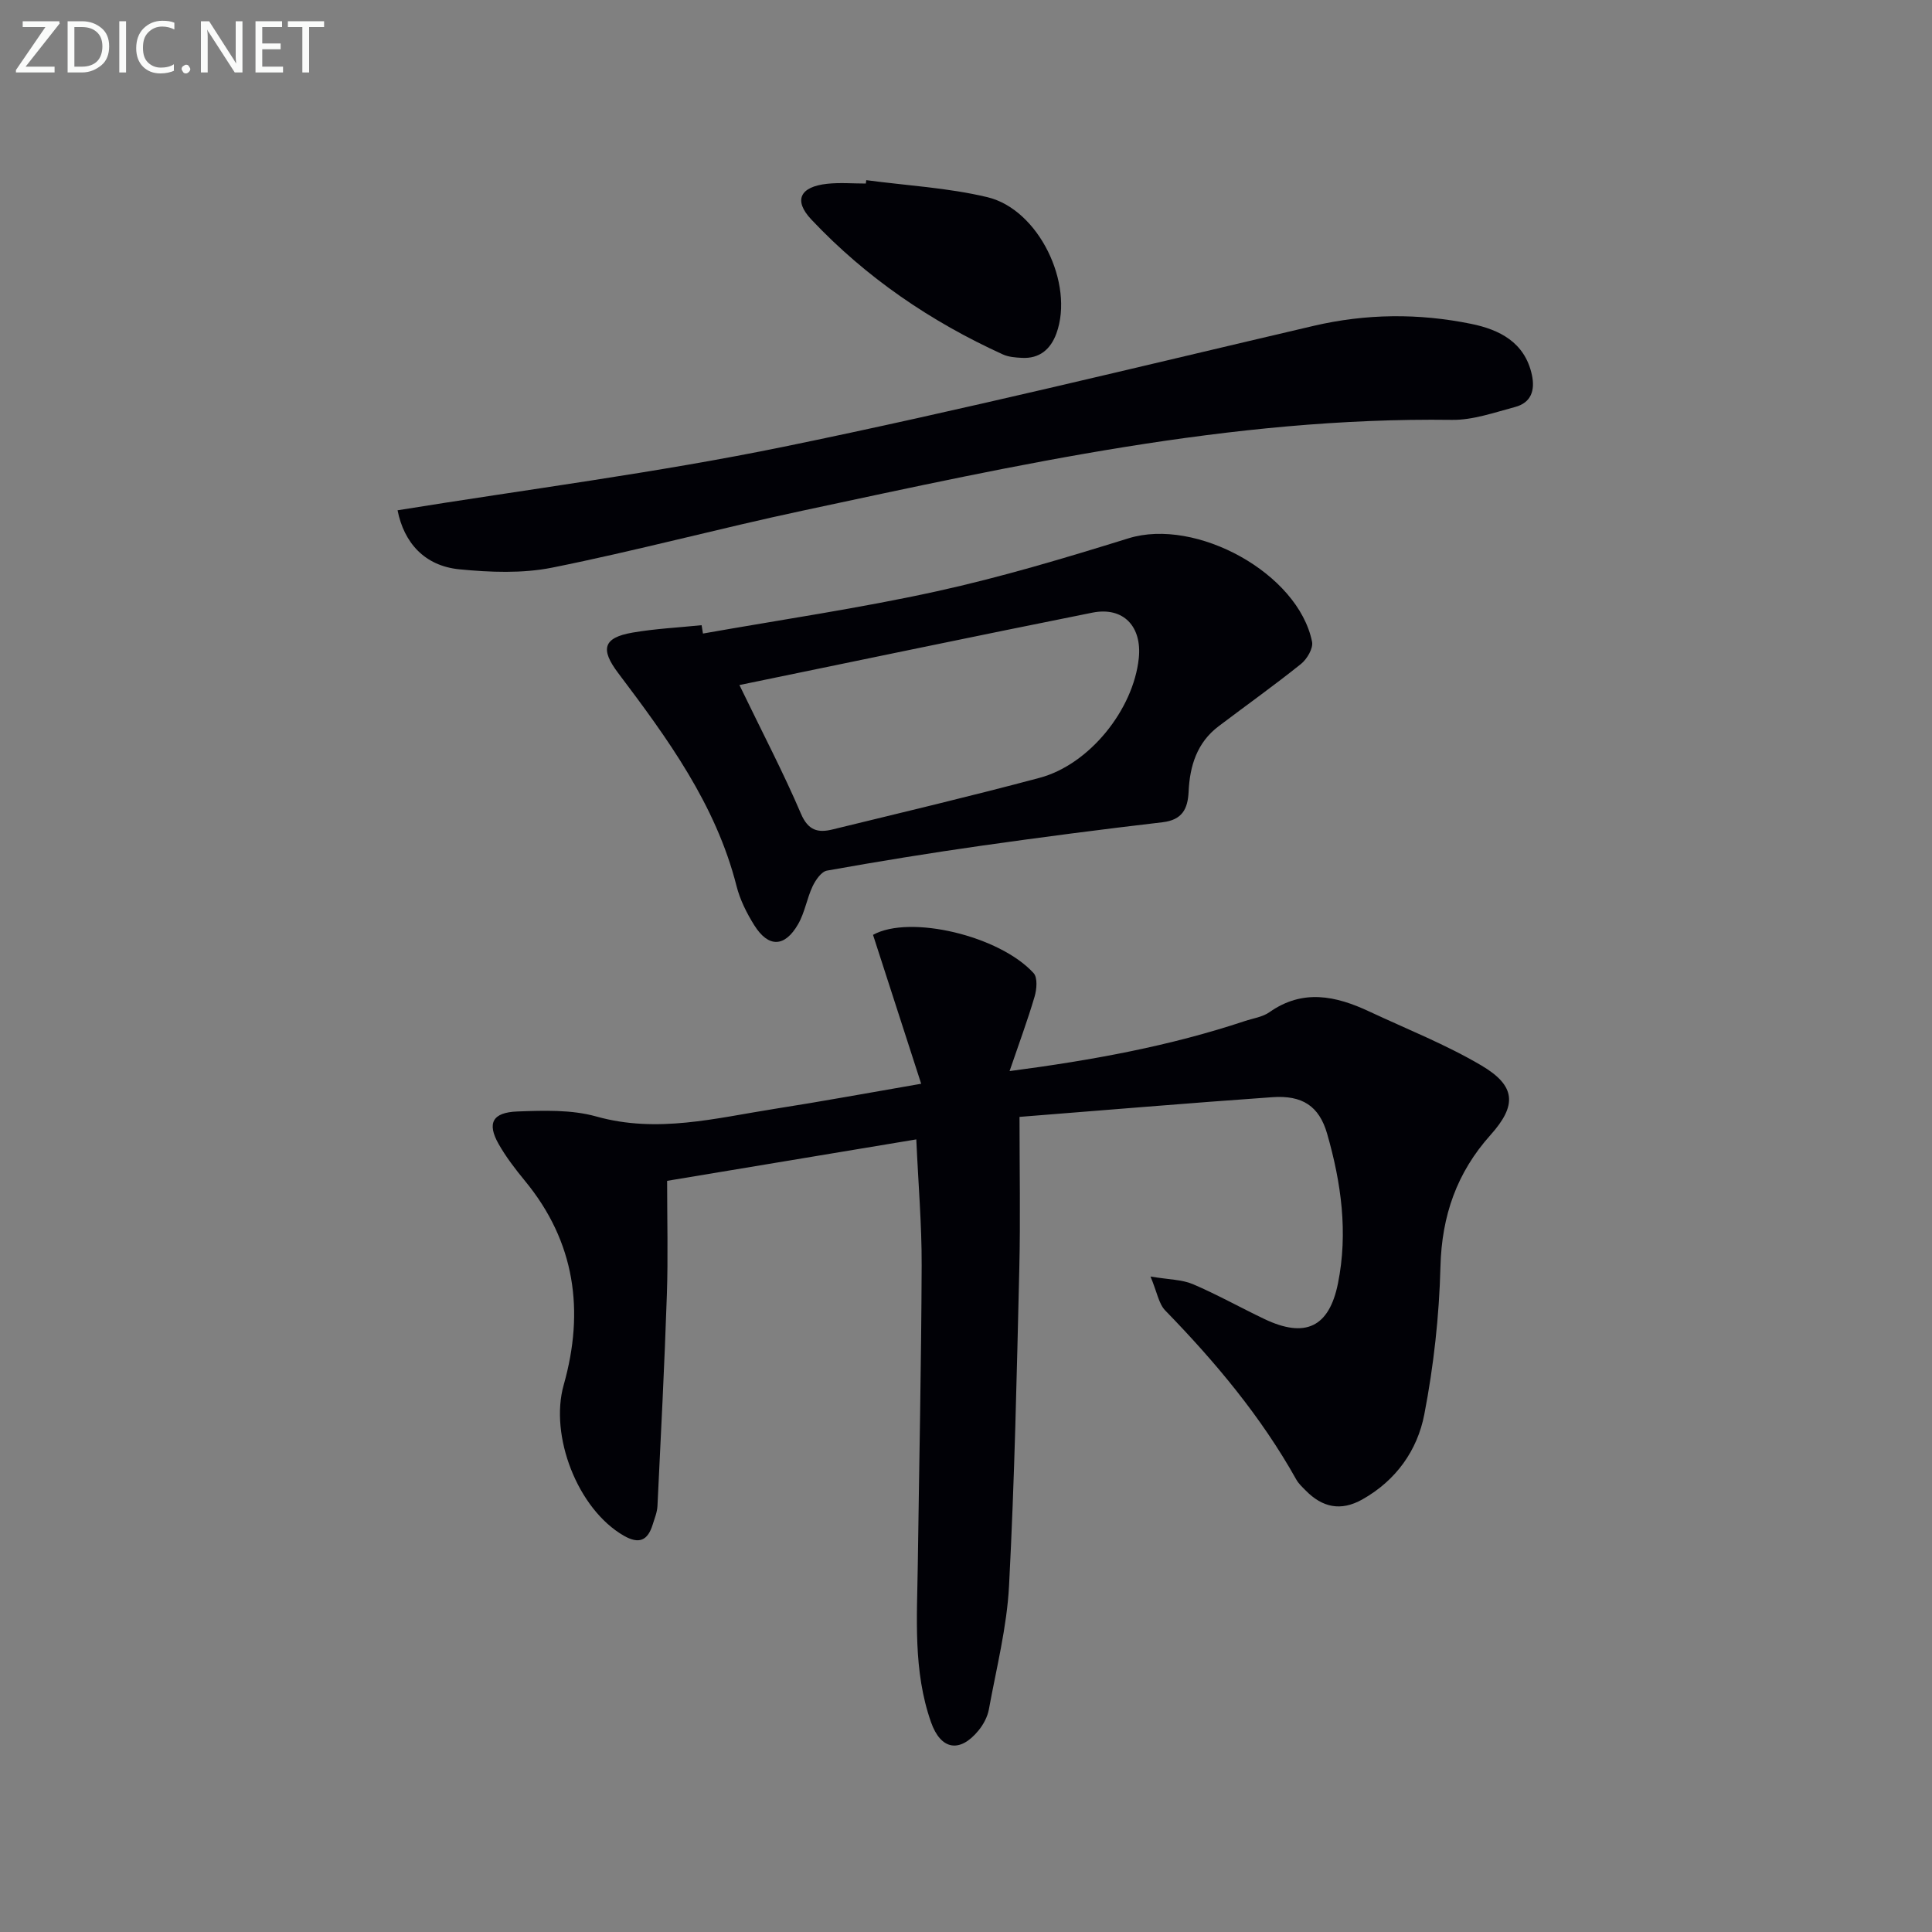
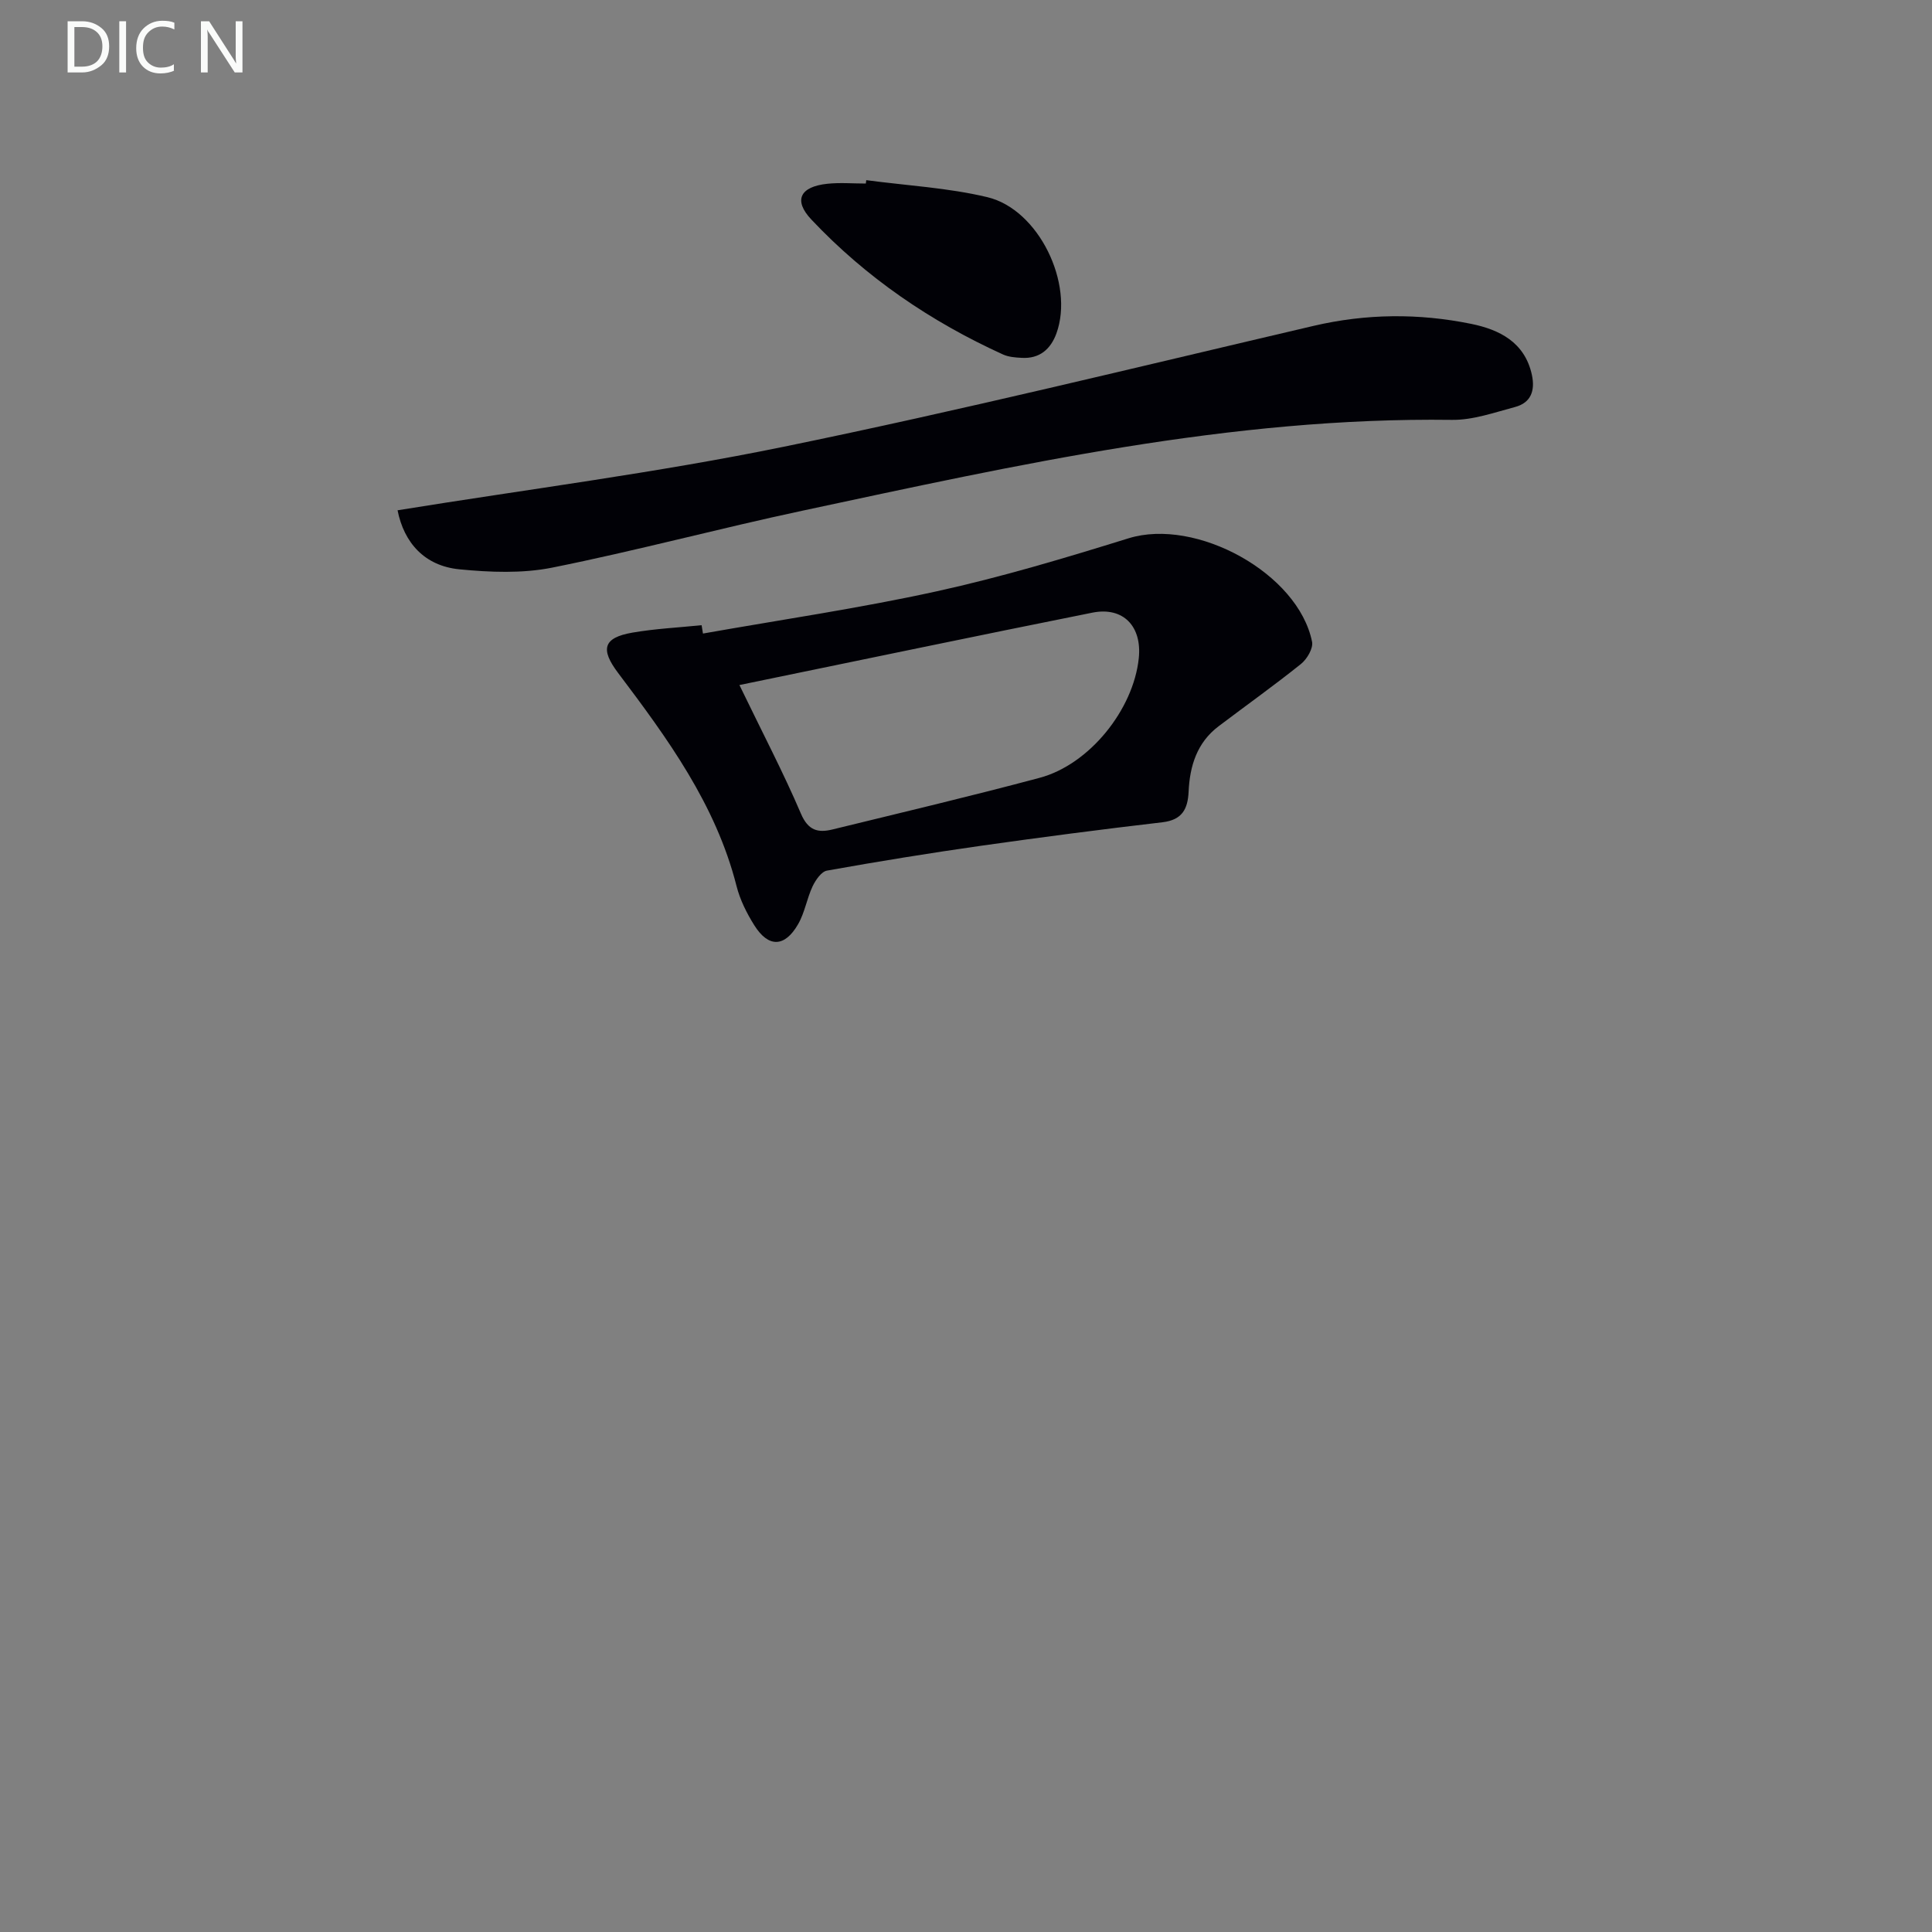
<svg xmlns="http://www.w3.org/2000/svg" enable-background="new 0 0 400 400" viewBox="0 0 400 400">
  <rect x="0" y="0" width="400" height="400" fill="#808080" stroke="none" />
-   <path d="m189.71 235.9c-17.85 2.97-34.97 5.82-51.59 8.58 0 8.02.21 15.77-.05 23.51-.49 14.61-1.24 29.22-1.95 43.82-.06 1.29-.6 2.57-.99 3.84-1.01 3.28-2.79 4.13-5.98 2.3-9.56-5.5-15.42-20.7-12.44-31.22 4.33-15.31 2.39-29.61-8.02-42.24-1.99-2.42-3.93-4.94-5.47-7.66-2.41-4.27-1.28-6.52 3.89-6.71 5.45-.2 11.2-.41 16.36 1.04 12.63 3.54 24.71.33 36.94-1.59 9.65-1.51 19.26-3.28 30.31-5.19-3.44-10.64-6.72-20.76-9.97-30.83 7.62-4.23 26.23.2 33.25 7.93.85.94.65 3.35.2 4.86-1.43 4.86-3.2 9.62-5.18 15.42 17.4-2.29 33.26-5.22 48.68-10.35 1.73-.58 3.7-.84 5.13-1.85 6.9-4.86 13.74-3.38 20.62-.16 7.79 3.65 15.87 6.84 23.25 11.19 7.17 4.23 7.4 8.25 1.9 14.39-6.99 7.8-10.1 16.72-10.37 27.26-.26 10.23-1.4 20.54-3.34 30.58-1.43 7.45-5.85 13.7-12.85 17.63-4.45 2.5-8.27 1.65-11.71-1.86-.7-.71-1.47-1.41-1.95-2.27-7.29-13.04-16.77-24.35-27.14-35.01-1.33-1.37-1.66-3.72-3.04-7.02 3.85.65 6.52.62 8.77 1.58 5.04 2.15 9.84 4.85 14.79 7.21 8.48 4.05 13.42 1.71 15.25-7.36 2.12-10.51.67-20.87-2.24-30.99-1.66-5.77-5.18-8-11.32-7.57-17.36 1.22-34.71 2.69-52.37 4.08 0 10.98.2 21.12-.04 31.26-.53 21.95-.98 43.92-2.13 65.84-.45 8.57-2.62 17.05-4.17 25.55-.28 1.55-1.14 3.16-2.15 4.39-3.87 4.72-7.81 4.04-9.84-1.74-3.73-10.62-2.88-21.66-2.73-32.63.28-20.64.72-41.28.8-61.92.03-8.43-.7-16.88-1.11-26.09z" fill="#010106" />
  <path d="m145.54 131.17c16.13-2.86 32.38-5.23 48.37-8.74 13.41-2.94 26.62-6.91 39.74-10.98 13.96-4.33 35.14 7.22 38 21.43.27 1.35-1.05 3.58-2.29 4.58-5.56 4.46-11.38 8.6-17.07 12.91-4.47 3.38-5.96 8.22-6.2 13.53-.17 3.6-1.33 5.86-5.41 6.34-12.53 1.46-25.04 3.09-37.52 4.86-10.68 1.52-21.32 3.25-31.94 5.15-1.17.21-2.36 1.95-2.98 3.25-1.19 2.53-1.62 5.45-3 7.84-2.77 4.82-6.15 4.89-9.07.23-1.57-2.5-2.96-5.28-3.68-8.13-4.29-16.9-14.31-30.58-24.53-44.13-3.69-4.89-3.09-7.28 2.96-8.33 4.73-.82 9.56-1.05 14.34-1.54.1.59.19 1.16.28 1.73zm7.55 10.66c4.83 9.99 9.12 18.17 12.74 26.64 1.49 3.49 3.53 3.99 6.49 3.27 14.32-3.5 28.67-6.89 42.92-10.7 10.3-2.75 19.41-14.1 20.53-24.74.7-6.61-3.2-10.73-9.59-9.46-23.83 4.77-47.61 9.75-73.09 14.99z" fill="#010106" />
  <path d="m82.31 105.65c26.68-4.32 53.56-7.74 80.02-13.17 36.71-7.53 73.13-16.48 109.62-25.01 10.91-2.55 21.79-2.63 32.63-.42 5.8 1.18 11.11 3.77 12.58 10.56.7 3.24-.17 5.78-3.5 6.66-4.3 1.14-8.71 2.72-13.06 2.66-45.76-.61-90.03 9.31-134.35 18.78-17.36 3.7-34.52 8.32-51.92 11.81-6.2 1.24-12.87.97-19.23.35-7.18-.71-11.45-5.47-12.79-12.22z" fill="#010106" />
  <path d="m179.35 37.3c8.37 1.12 16.9 1.57 25.07 3.52 10.64 2.54 18.03 17.93 14.3 28.21-1.19 3.26-3.48 5.27-7.17 5.06-1.31-.07-2.72-.17-3.89-.7-14.98-6.81-28.39-15.96-39.68-27.94-3.77-4-2.33-6.8 3.29-7.4 2.63-.28 5.32-.05 7.99-.05.03-.24.06-.47.09-.7z" fill="#010106" />
  <g fill="#fafbfa">
-     <path d="m12.4 4.8-7.1 9h6v1.2h-8v-.5l6.1-8.9h-4.7v-1.2h7.6v.4z" />
    <path d="m14 14v-9.6h3c1.6 0 2.9.5 4 1.4s1.6 2.2 1.6 3.8-.5 3-1.6 3.9-2.4 1.5-4 1.5h-3zm1.4-8.4v8.2h1.6c1.3 0 2.4-.4 3.1-1.1s1.1-1.8 1.1-3.1-.4-2.3-1.2-3-1.8-1-3.1-1z" />
    <path d="m26.1 4.4v10.6h-1.4v-10.6z" />
    <path d="m36.1 14.6c-.8.4-1.8.6-2.9.6-1.5 0-2.7-.5-3.6-1.4s-1.4-2.2-1.4-3.8c0-1.7.5-3.1 1.5-4.1s2.3-1.6 3.9-1.6c1 0 1.8.1 2.5.4v1.4c-.8-.4-1.6-.6-2.5-.6-1.2 0-2.1.4-2.9 1.2s-1.1 1.8-1.1 3.2c0 1.3.3 2.3 1 3s1.6 1.1 2.7 1.1c1 0 2-.2 2.7-.7v1.3z" />
-     <path d="m37.6 14.3c0-.2.1-.5.3-.6s.4-.3.6-.3c.3 0 .5.1.6.3s.3.4.3.6-.1.4-.3.6-.4.3-.6.3c-.3 0-.5-.1-.6-.3s-.3-.4-.3-.6z" />
    <path d="m50.2 15h-1.6l-5.3-8.2c-.2-.2-.3-.5-.4-.7 0 .2.1.7.1 1.5v7.4h-1.4v-10.6h1.7l5.2 8.1c.2.4.4.6.4.7 0-.3-.1-.8-.1-1.5v-7.3h1.4z" />
-     <path d="m58.6 15h-5.7v-10.6h5.5v1.2h-4.1v3.4h3.8v1.2h-3.8v3.6h4.3z" />
-     <path d="m67.1 5.6h-3.1v9.4h-1.4v-9.4h-3v-1.2h7.5z" />
  </g>
</svg>